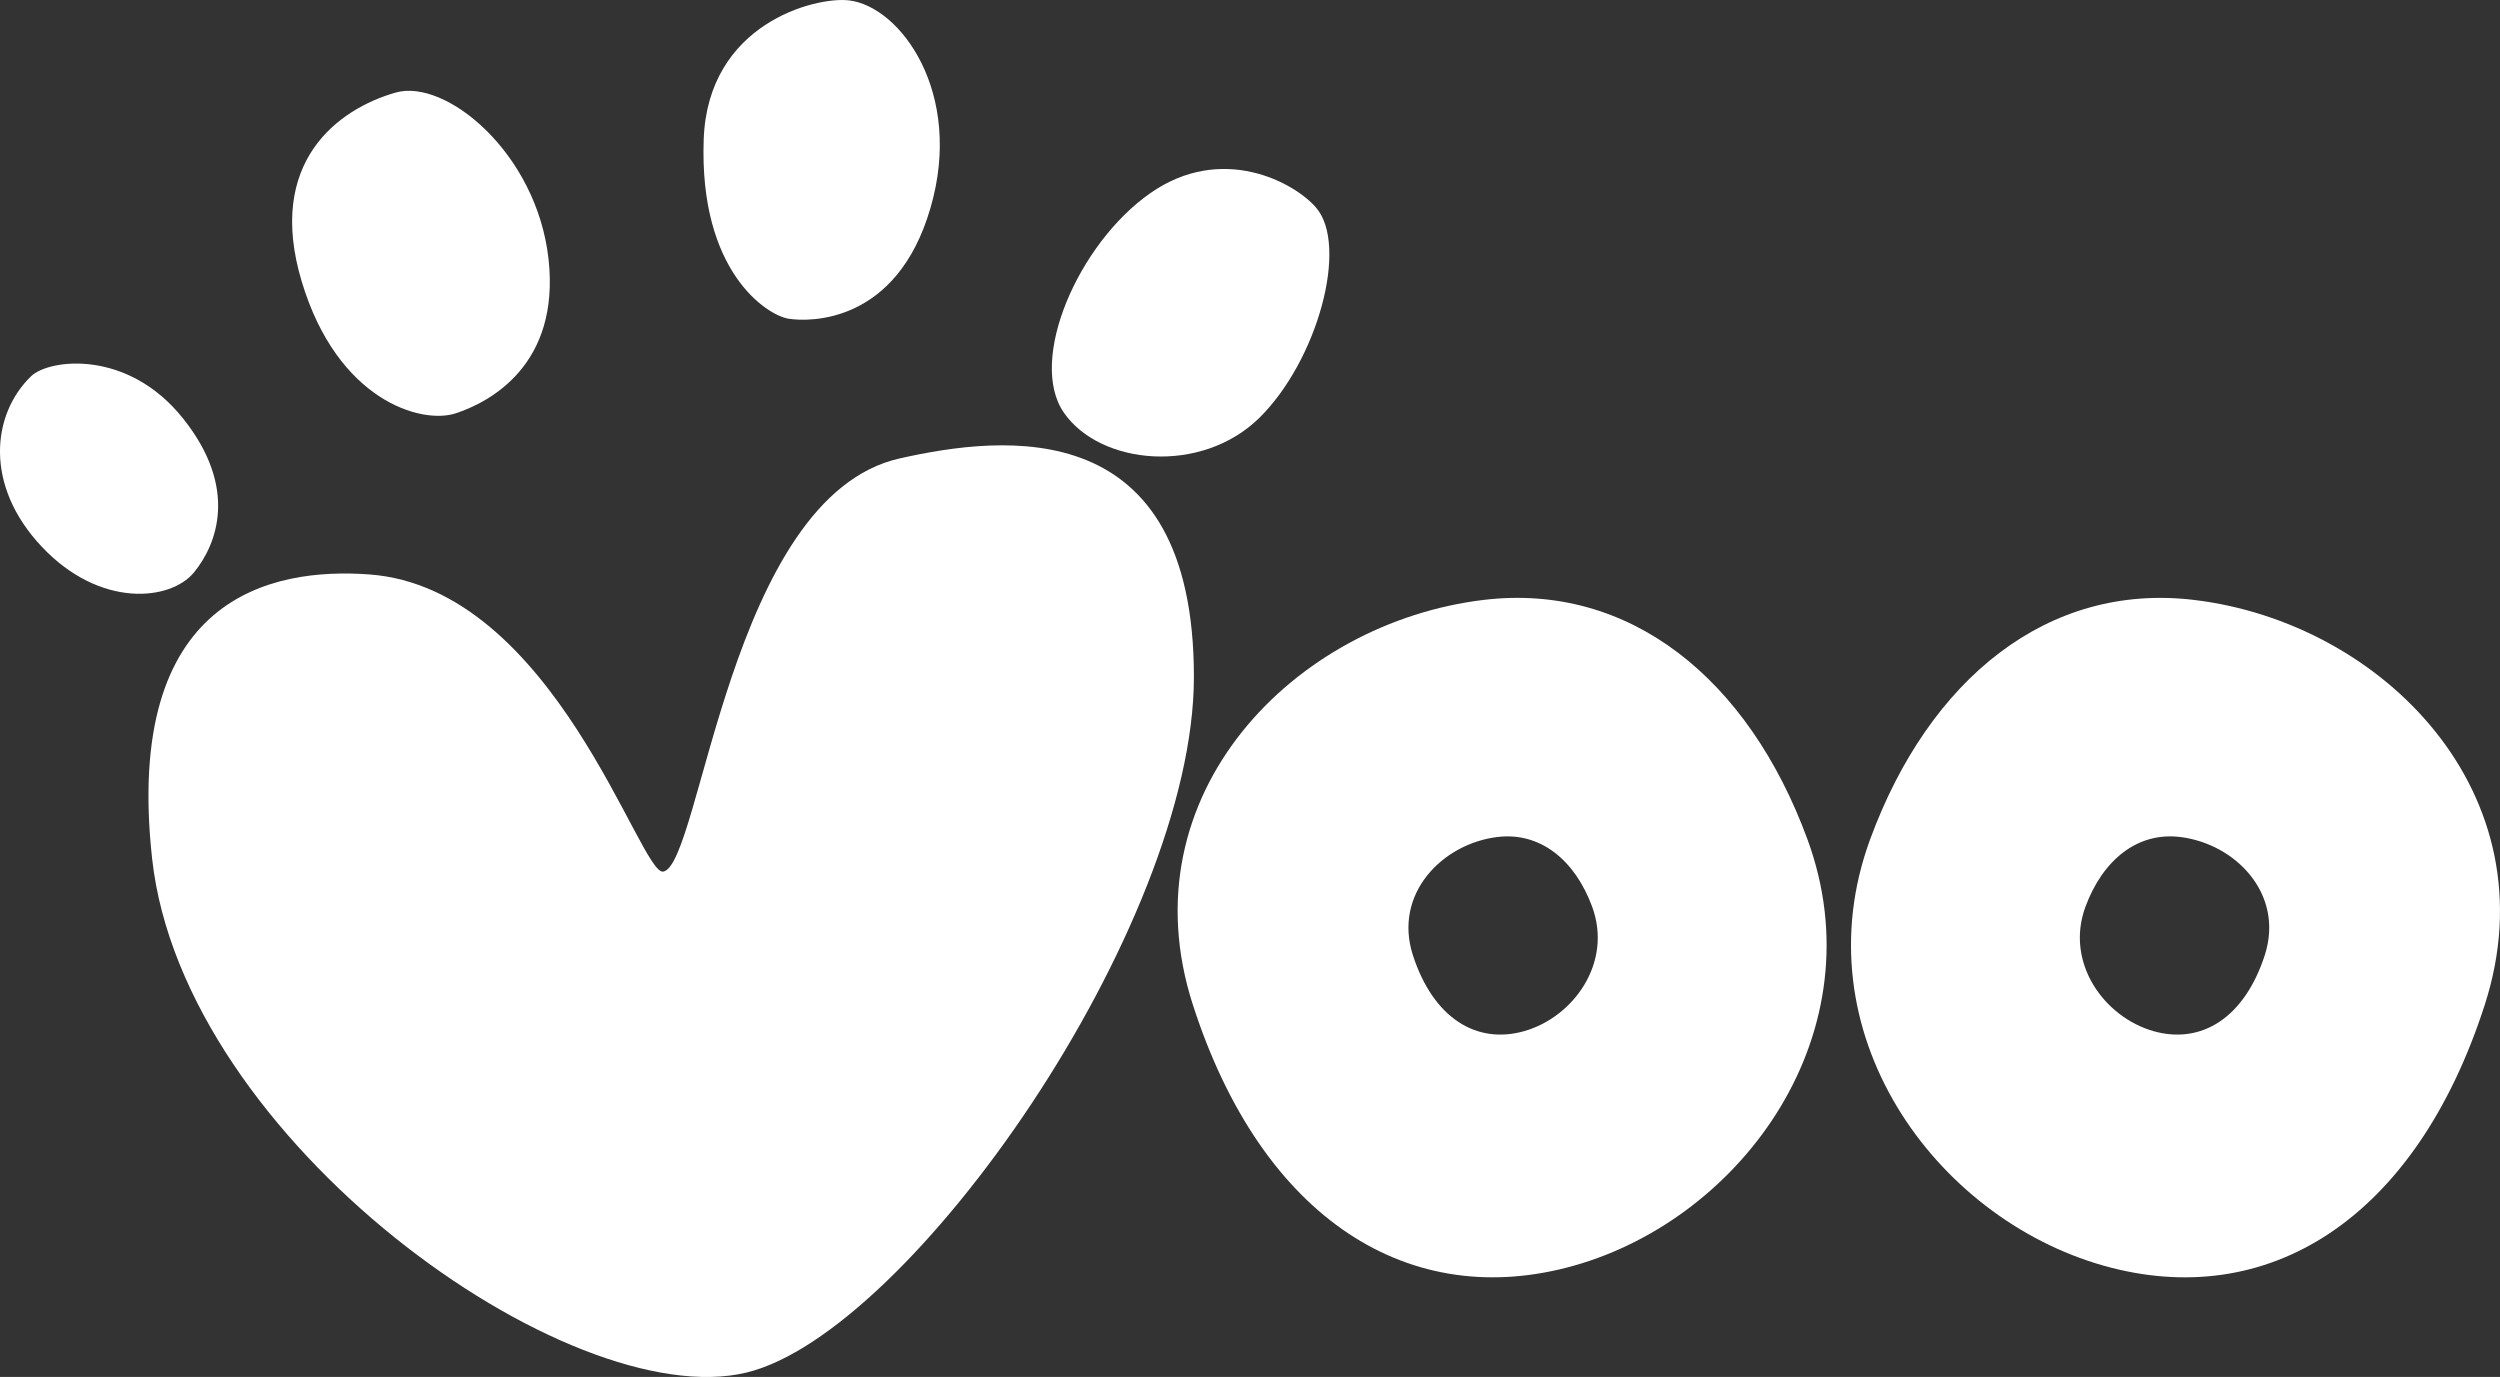
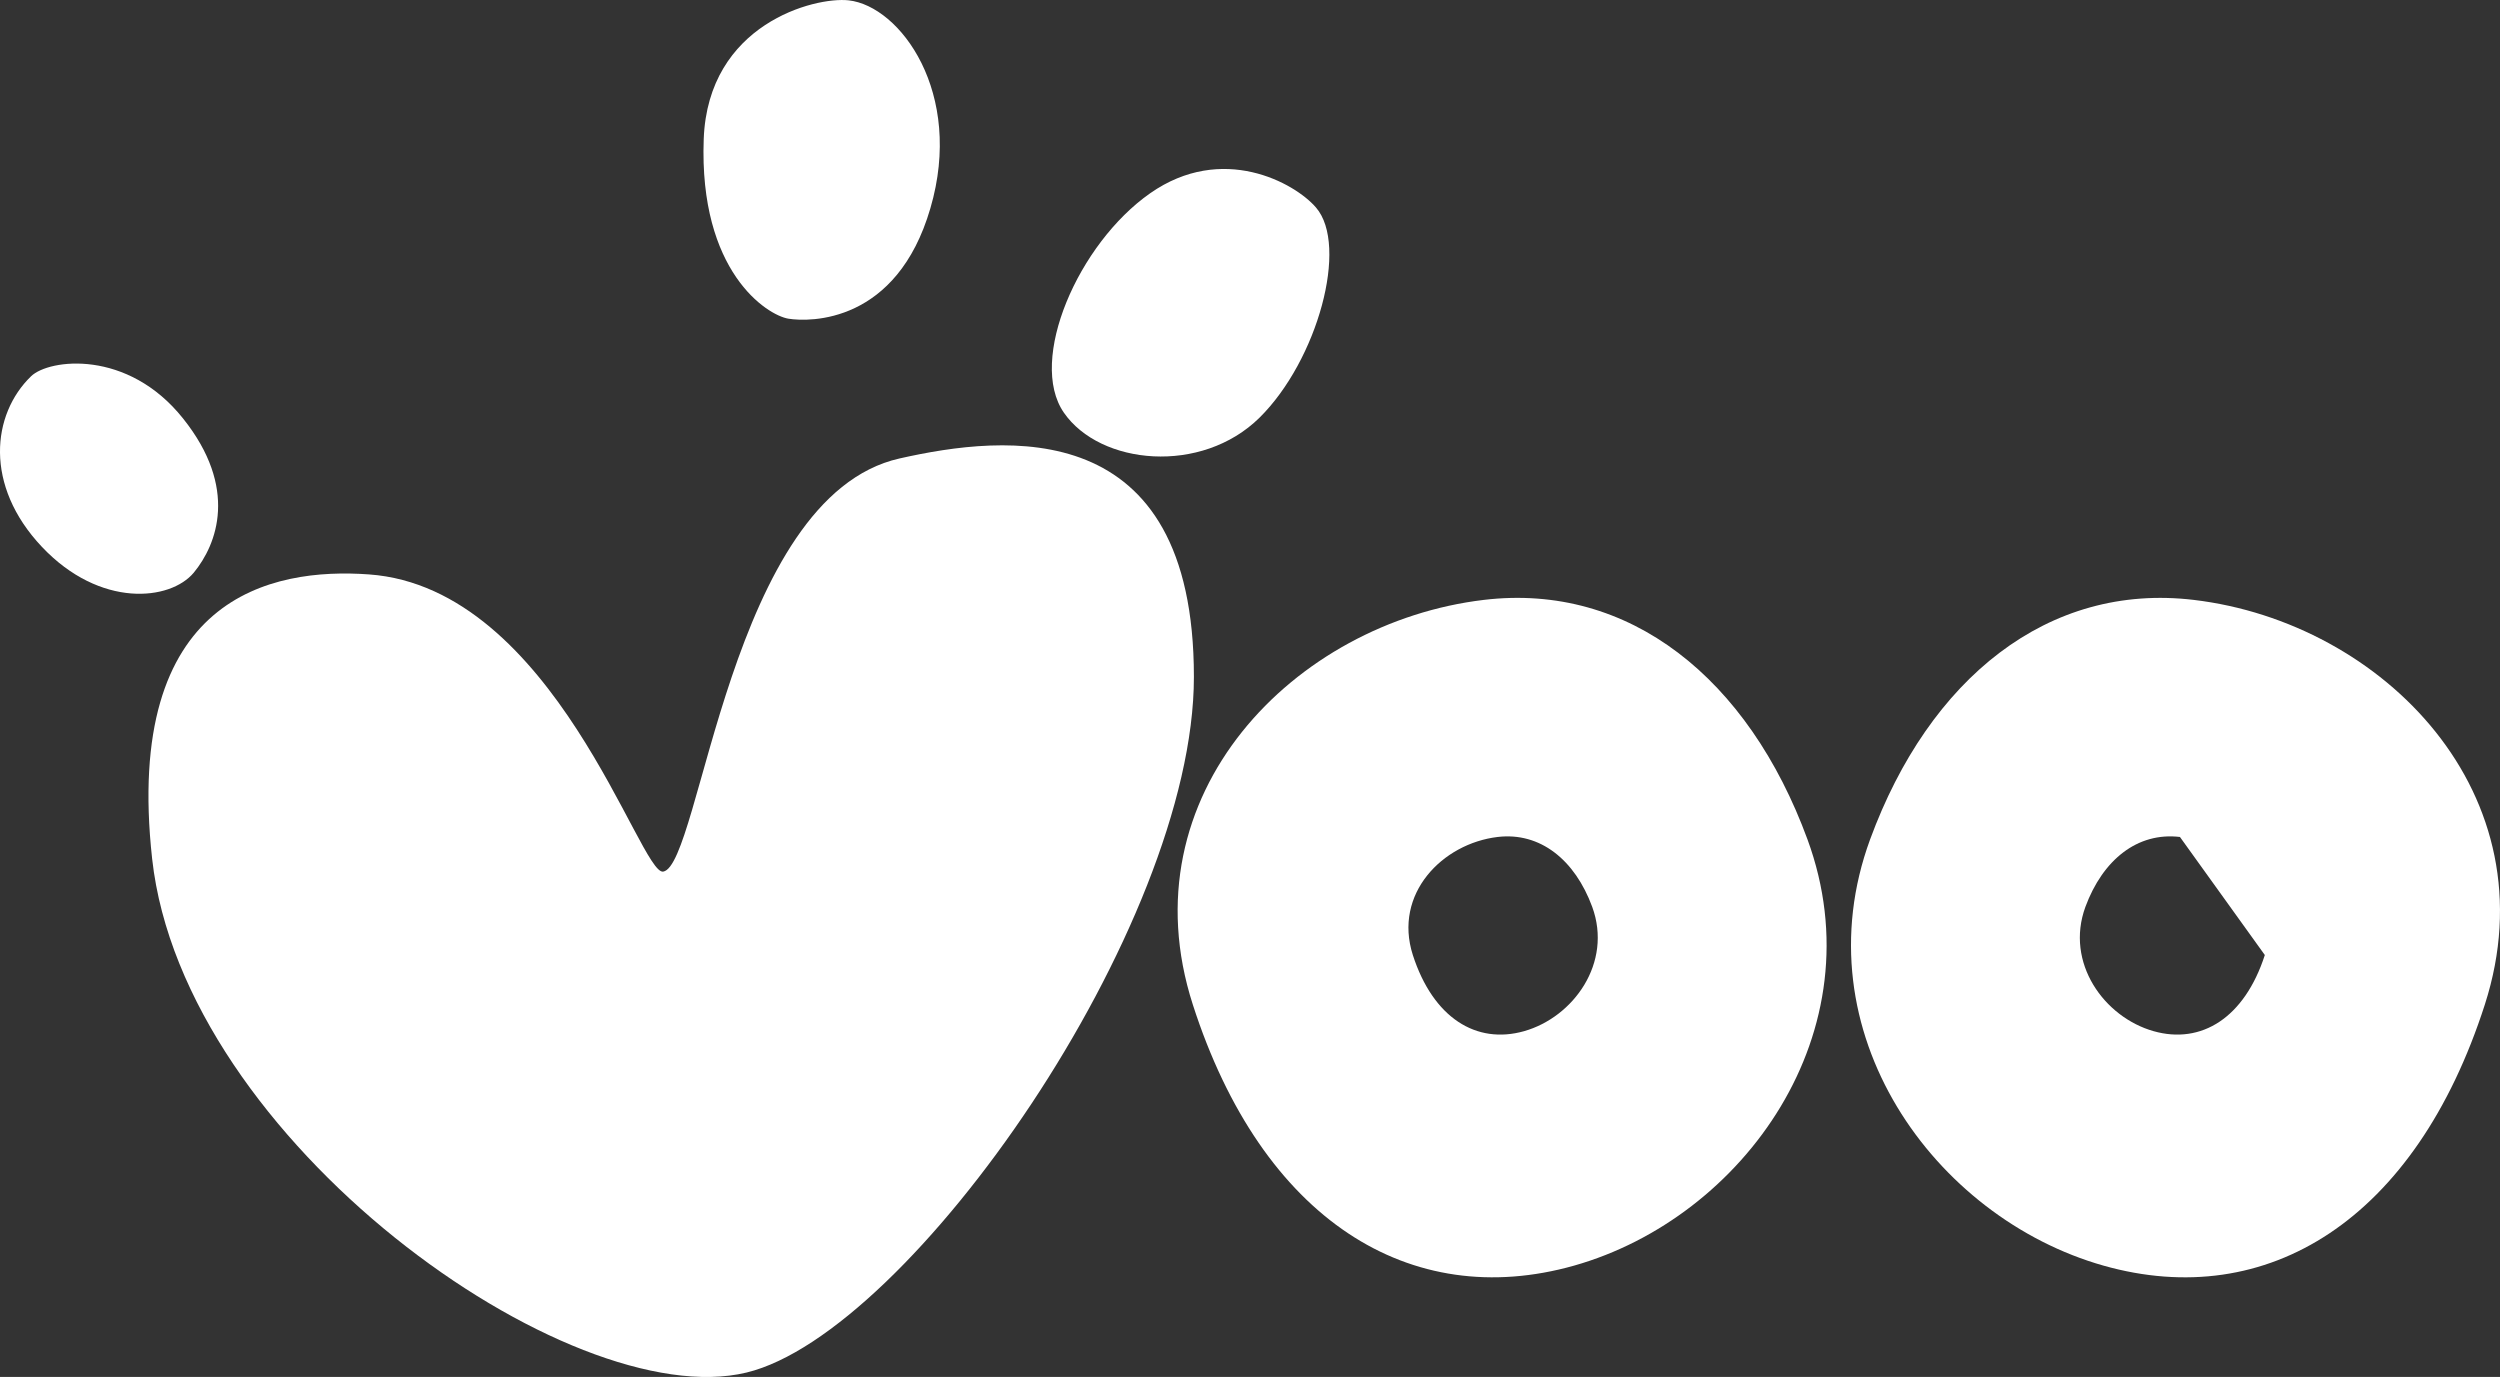
<svg xmlns="http://www.w3.org/2000/svg" version="1.1" id="Layer_2" x="0px" y="0px" width="135.43px" height="74.593px" viewBox="0 0 135.43 74.593" enable-background="new 0 0 135.43 74.593" xml:space="preserve">
  <rect x="0" y="0" width="135.43" height="74.593" fill="#333333" stroke="none" />
  <g>
    <path fill="#FFFFFF" d="M10.498,31.021c1.262-1.533,2.428-4.586-0.582-8.352c-3.004-3.77-7.26-3.227-8.232-2.287   c-2.125,2.053-2.562,5.914,0.59,9.246C5.427,32.963,9.229,32.547,10.498,31.021z" />
-     <path fill="#FFFFFF" d="M24.671,22.395c1.842-0.598,5.687-2.619,5.043-8.371s-5.571-9.777-8.271-9.012   c-3.138,0.891-7.04,3.771-5.099,10.236C18.285,21.711,22.833,22.992,24.671,22.395z" />
    <path fill="#FFFFFF" d="M42.709,17.264c1.162,0.189,5.874,0.264,7.693-5.986c1.828-6.246-1.635-10.953-4.434-11.26   c-1.838-0.199-7.617,1.275-7.846,7.52C37.859,14.721,41.551,17.072,42.709,17.264z" />
    <path fill="#FFFFFF" d="M68.232,22.625c3.143-3.104,4.845-9.322,3.056-11.385c-1.147-1.336-5.073-3.506-8.981-0.771   c-3.902,2.73-6.637,9.043-4.677,11.883C59.596,25.199,65.086,25.73,68.232,22.625z" />
    <path fill="#FFFFFF" d="M48.729,24.836c-9.225,2.078-10.758,22.041-12.802,22.381c-1.263,0.213-5.889-15.381-15.94-16.1   C14.73,30.736,6.672,32.291,8.242,46.525C9.93,61.801,30.853,76.67,40.439,74.354c8.875-2.146,24.237-24.156,24.237-37.686   C64.677,22.416,54.449,23.547,48.729,24.836z" />
-     <path fill="#FFFFFF" d="M118.841,32.498c-7.884-0.939-14.329,4.25-17.534,12.975c-3.812,10.398,3.471,20.494,12.648,23.09   c8.865,2.506,16.9-2.471,20.655-14.148C138.266,43.041,129.096,33.719,118.841,32.498z M122.69,51.736   c-1.099,3.402-3.437,4.857-6.025,4.125c-2.677-0.758-4.806-3.703-3.694-6.736c0.941-2.545,2.818-4.059,5.121-3.785   C121.084,45.697,123.756,48.414,122.69,51.736z" />
+     <path fill="#FFFFFF" d="M118.841,32.498c-7.884-0.939-14.329,4.25-17.534,12.975c-3.812,10.398,3.471,20.494,12.648,23.09   c8.865,2.506,16.9-2.471,20.655-14.148C138.266,43.041,129.096,33.719,118.841,32.498z M122.69,51.736   c-1.099,3.402-3.437,4.857-6.025,4.125c-2.677-0.758-4.806-3.703-3.694-6.736c0.941-2.545,2.818-4.059,5.121-3.785   z" />
    <path fill="#FFFFFF" d="M64.615,54.414c3.757,11.678,11.787,16.654,20.654,14.148c9.177-2.596,16.461-12.691,12.646-23.09   c-3.202-8.725-9.65-13.914-17.531-12.975C70.128,33.719,60.957,43.041,64.615,54.414z M81.131,45.34   c2.305-0.273,4.184,1.24,5.122,3.785c1.112,3.033-1.017,5.979-3.692,6.736c-2.59,0.732-4.927-0.723-6.025-4.125   C75.47,48.414,78.143,45.697,81.131,45.34z" />
  </g>
</svg>